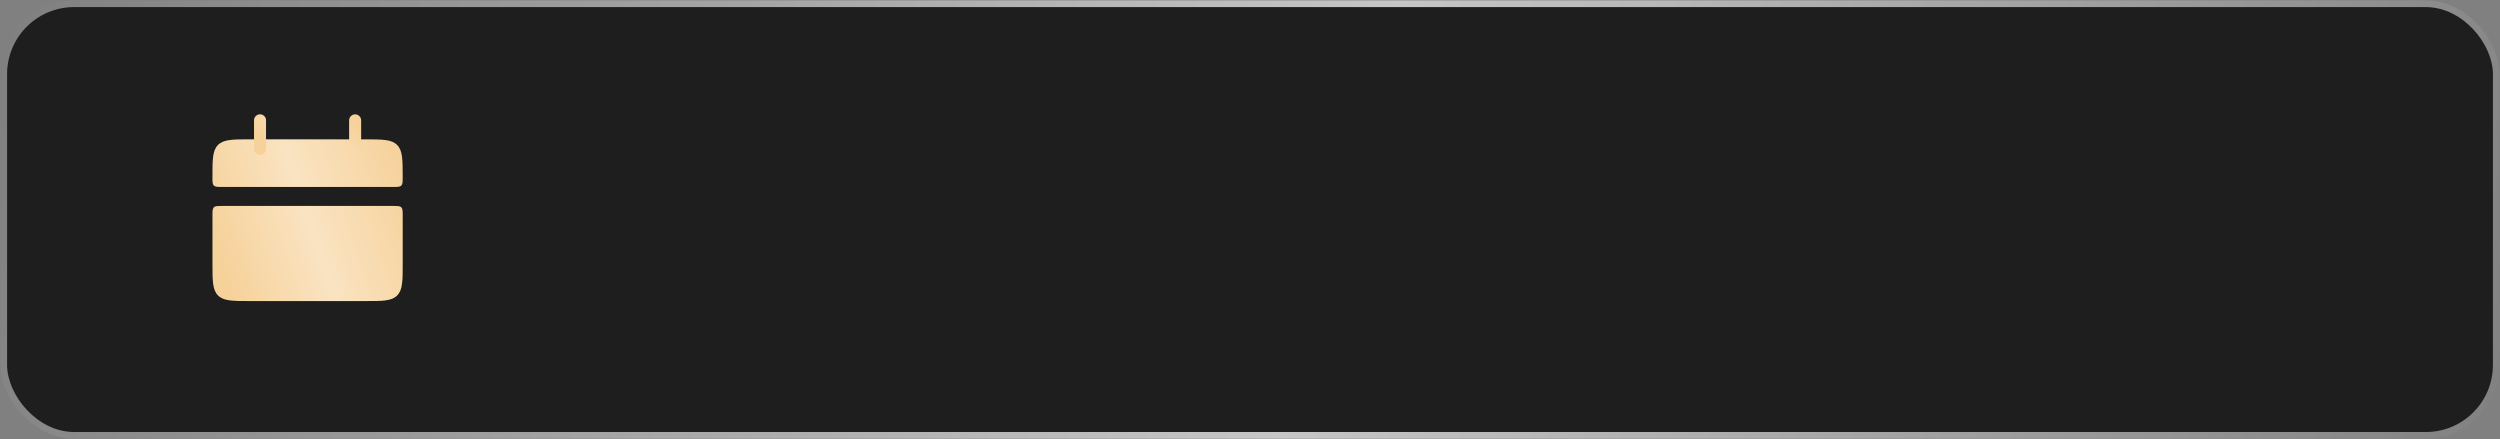
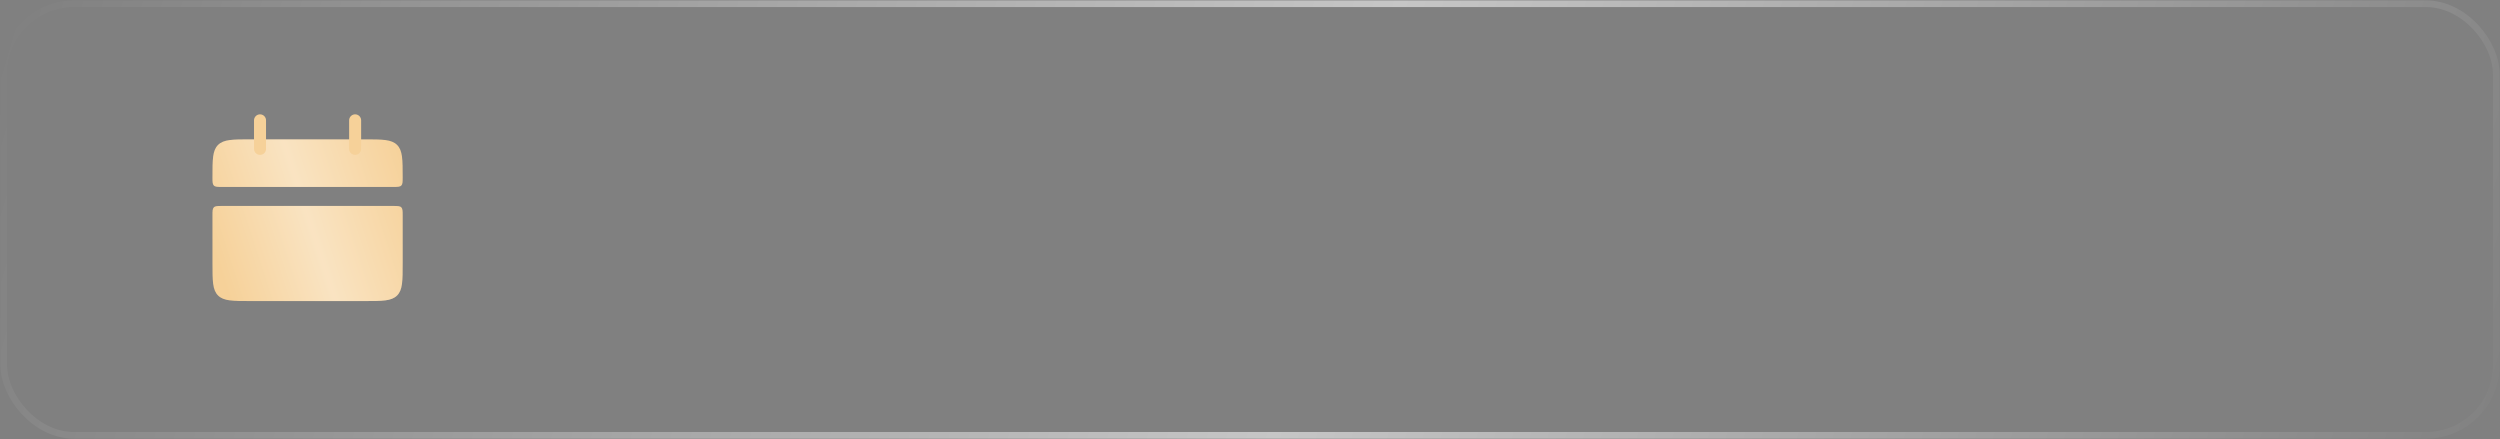
<svg xmlns="http://www.w3.org/2000/svg" width="353" height="62" viewBox="0 0 353 62" fill="none">
  <rect x="0" y="0" width="353" height="62" fill="#808080" stroke="none" />
-   <rect x="1" y="1" width="351" height="60" rx="9.464" fill="#1E1E1E" />
  <rect x="0.527" y="0.527" width="351.946" height="60.946" rx="9.937" stroke="url(#paint0_linear_2002_105)" stroke-opacity="0.55" stroke-width="0.946" />
  <path d="M30 25.052C30 22.519 30 21.254 30.787 20.467C31.574 19.68 32.839 19.68 35.372 19.68H51.487C54.02 19.68 55.285 19.68 56.072 20.467C56.859 21.254 56.859 22.519 56.859 25.052C56.859 25.684 56.859 26.001 56.663 26.198C56.466 26.395 56.148 26.395 55.516 26.395H31.343C30.71 26.395 30.393 26.395 30.196 26.198C30 26.001 30 25.683 30 25.052ZM30 37.138C30 39.671 30 40.936 30.787 41.723C31.574 42.51 32.839 42.51 35.372 42.51H51.487C54.02 42.51 55.285 42.51 56.072 41.723C56.859 40.936 56.859 39.671 56.859 37.138V30.423C56.859 29.791 56.859 29.474 56.663 29.276C56.466 29.081 56.148 29.081 55.516 29.081H31.343C30.71 29.081 30.393 29.081 30.196 29.276C30 29.474 30 29.792 30 30.423V37.138Z" fill="#F6D199" />
  <path d="M30 25.052C30 22.519 30 21.254 30.787 20.467C31.574 19.68 32.839 19.68 35.372 19.68H51.487C54.02 19.68 55.285 19.68 56.072 20.467C56.859 21.254 56.859 22.519 56.859 25.052C56.859 25.684 56.859 26.001 56.663 26.198C56.466 26.395 56.148 26.395 55.516 26.395H31.343C30.71 26.395 30.393 26.395 30.196 26.198C30 26.001 30 25.683 30 25.052ZM30 37.138C30 39.671 30 40.936 30.787 41.723C31.574 42.51 32.839 42.51 35.372 42.51H51.487C54.02 42.51 55.285 42.51 56.072 41.723C56.859 40.936 56.859 39.671 56.859 37.138V30.423C56.859 29.791 56.859 29.474 56.663 29.276C56.466 29.081 56.148 29.081 55.516 29.081H31.343C30.71 29.081 30.393 29.081 30.196 29.276C30 29.474 30 29.792 30 30.423V37.138Z" fill="url(#paint1_linear_2002_105)" fill-opacity="0.4" />
  <path d="M36.715 16.992V21.021ZM50.145 16.992V21.021Z" fill="#F6D199" />
-   <path d="M36.715 16.992V21.021ZM50.145 16.992V21.021Z" fill="url(#paint2_linear_2002_105)" fill-opacity="0.4" />
  <path d="M36.715 16.992V21.021M50.145 16.992V21.021" stroke="#F6D199" stroke-width="1.696" stroke-linecap="round" />
-   <path d="M36.715 16.992V21.021M50.145 16.992V21.021" stroke="url(#paint3_linear_2002_105)" stroke-opacity="0.4" stroke-width="1.696" stroke-linecap="round" />
  <defs>
    <linearGradient id="paint0_linear_2002_105" x1="1" y1="1" x2="344.672" y2="101.523" gradientUnits="userSpaceOnUse">
      <stop stop-color="white" stop-opacity="0" />
      <stop offset="0.527" stop-color="white" />
      <stop offset="1" stop-color="white" stop-opacity="0" />
    </linearGradient>
    <linearGradient id="paint1_linear_2002_105" x1="54.27" y1="11.378" x2="25.399" y2="20.748" gradientUnits="userSpaceOnUse">
      <stop offset="0.007" stop-color="white" stop-opacity="0" />
      <stop offset="0.533" stop-color="white" />
      <stop offset="1" stop-color="white" stop-opacity="0" />
    </linearGradient>
    <linearGradient id="paint2_linear_2002_105" x1="48.85" y1="15.527" x2="40.205" y2="23.477" gradientUnits="userSpaceOnUse">
      <stop offset="0.007" stop-color="white" stop-opacity="0" />
      <stop offset="0.533" stop-color="white" />
      <stop offset="1" stop-color="white" stop-opacity="0" />
    </linearGradient>
    <linearGradient id="paint3_linear_2002_105" x1="48.85" y1="15.527" x2="40.205" y2="23.477" gradientUnits="userSpaceOnUse">
      <stop offset="0.007" stop-color="white" stop-opacity="0" />
      <stop offset="0.533" stop-color="white" />
      <stop offset="1" stop-color="white" stop-opacity="0" />
    </linearGradient>
  </defs>
</svg>